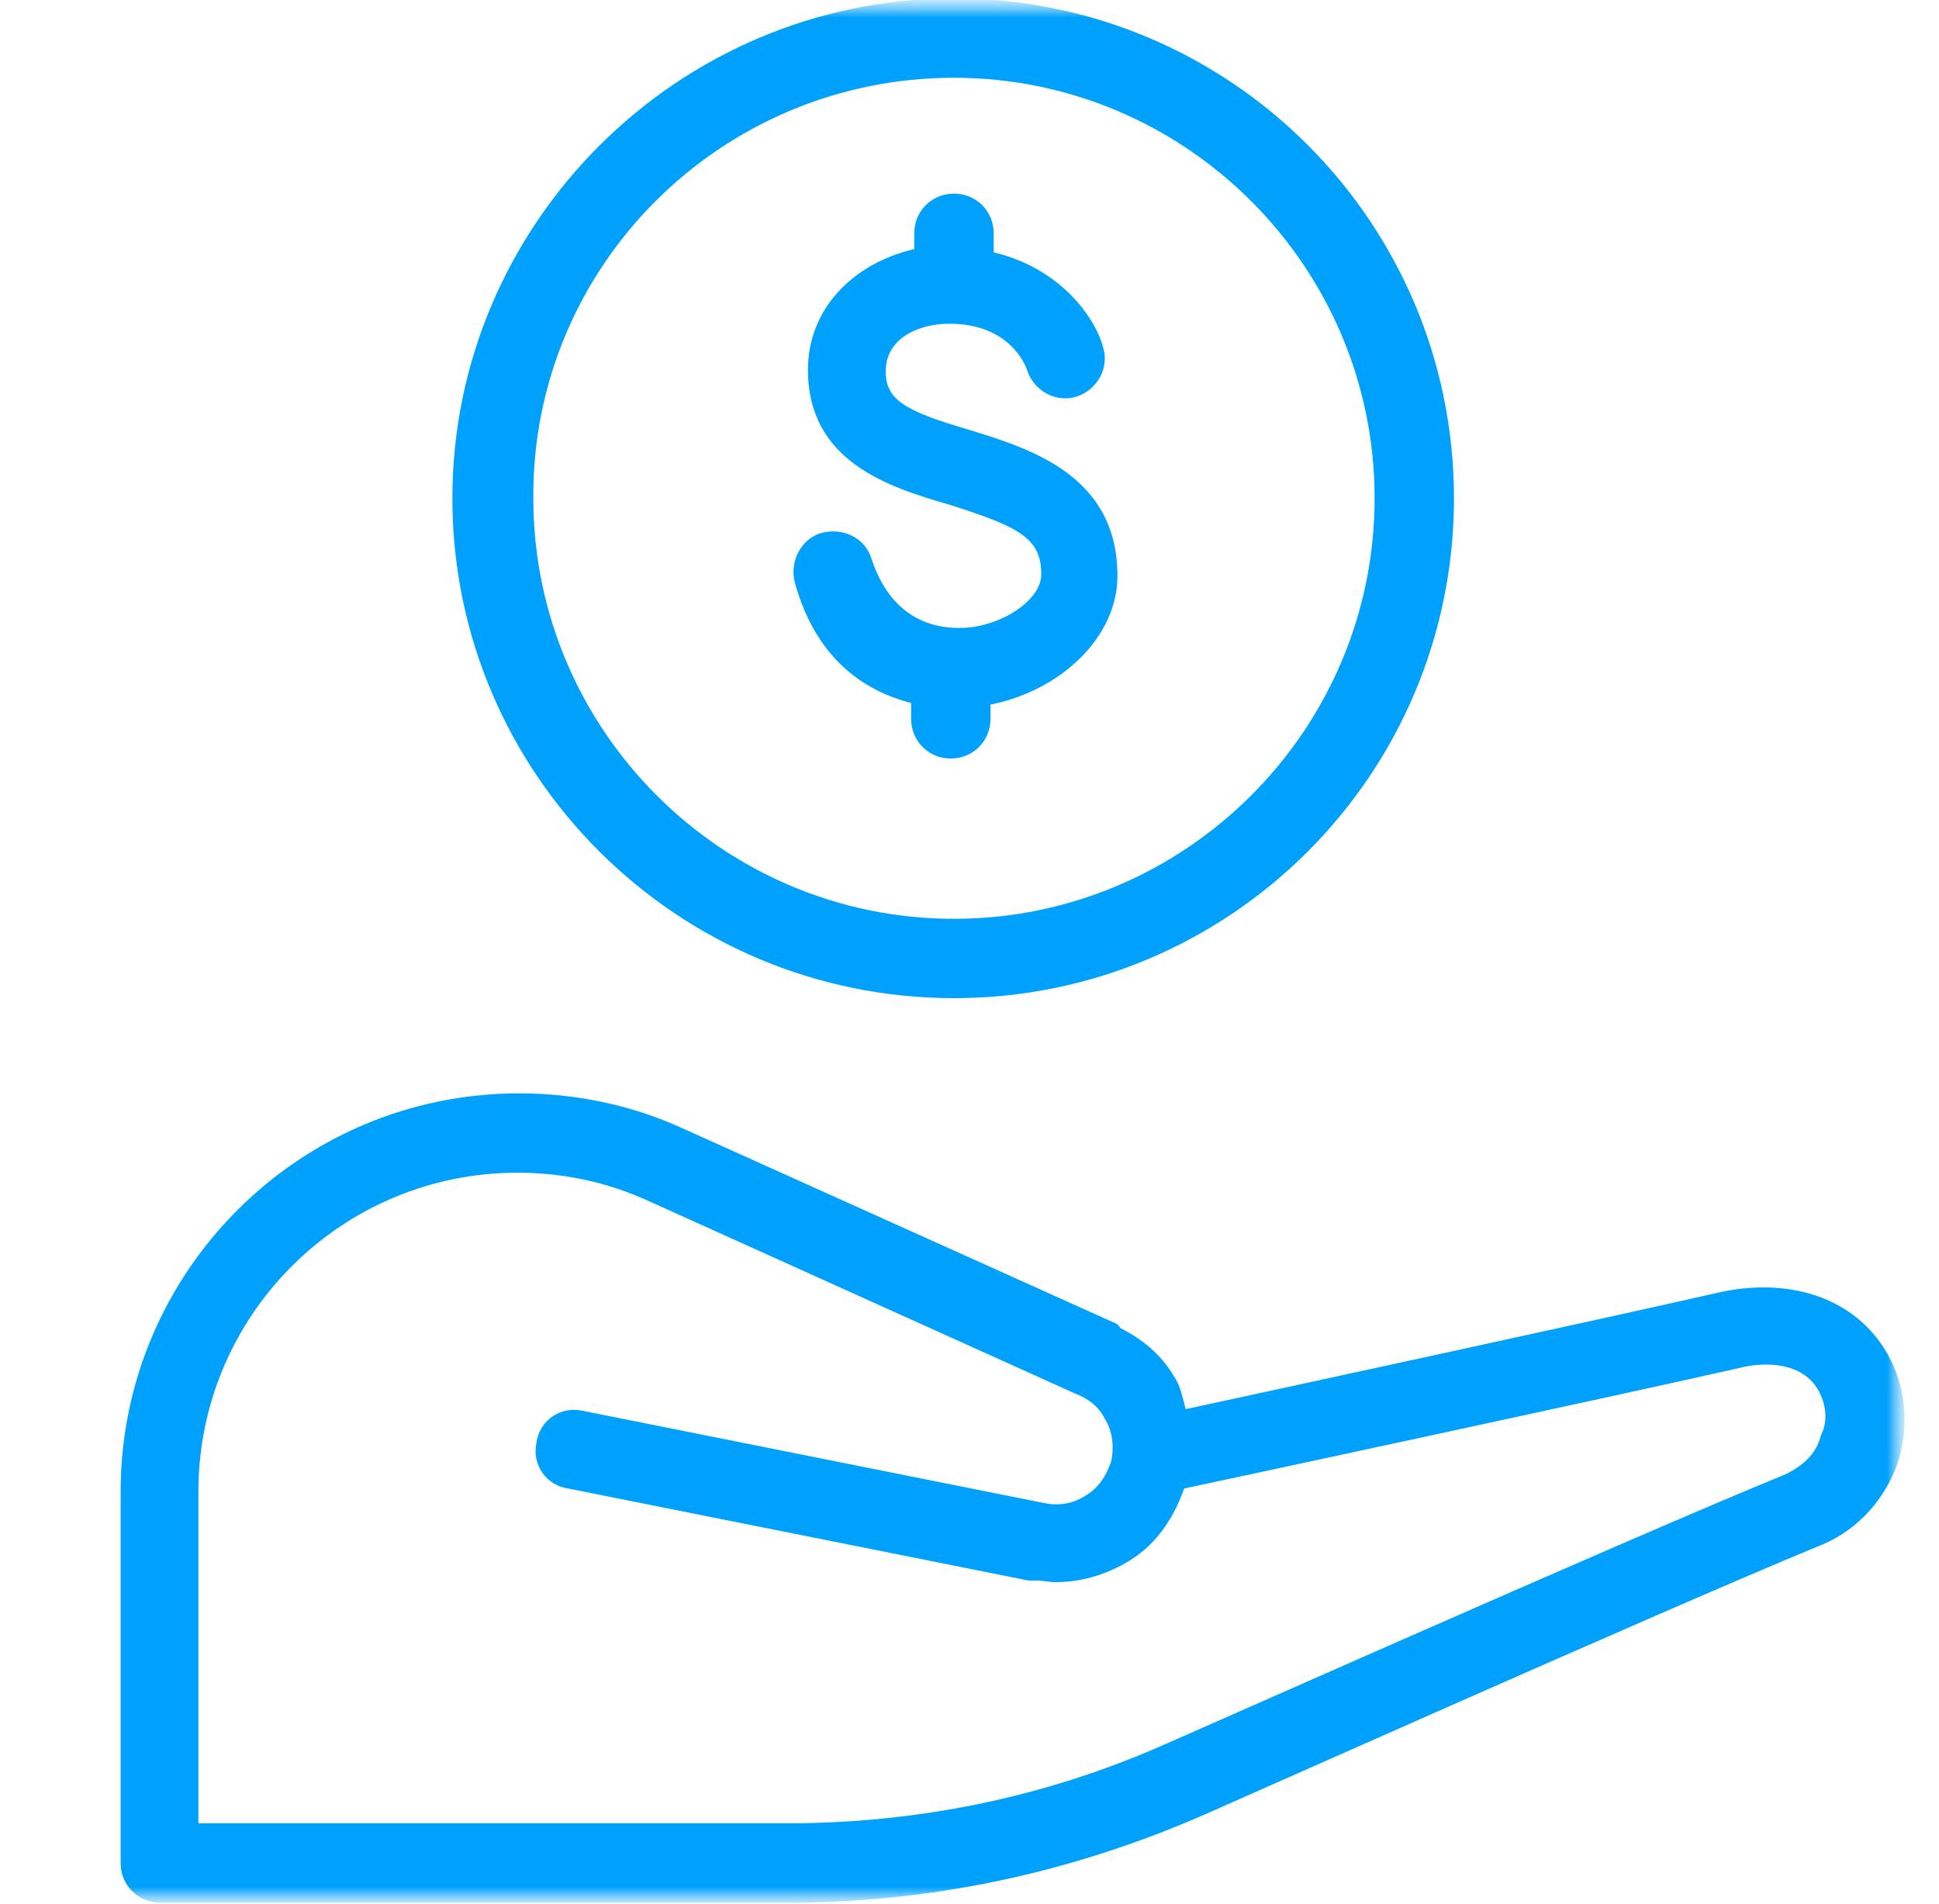
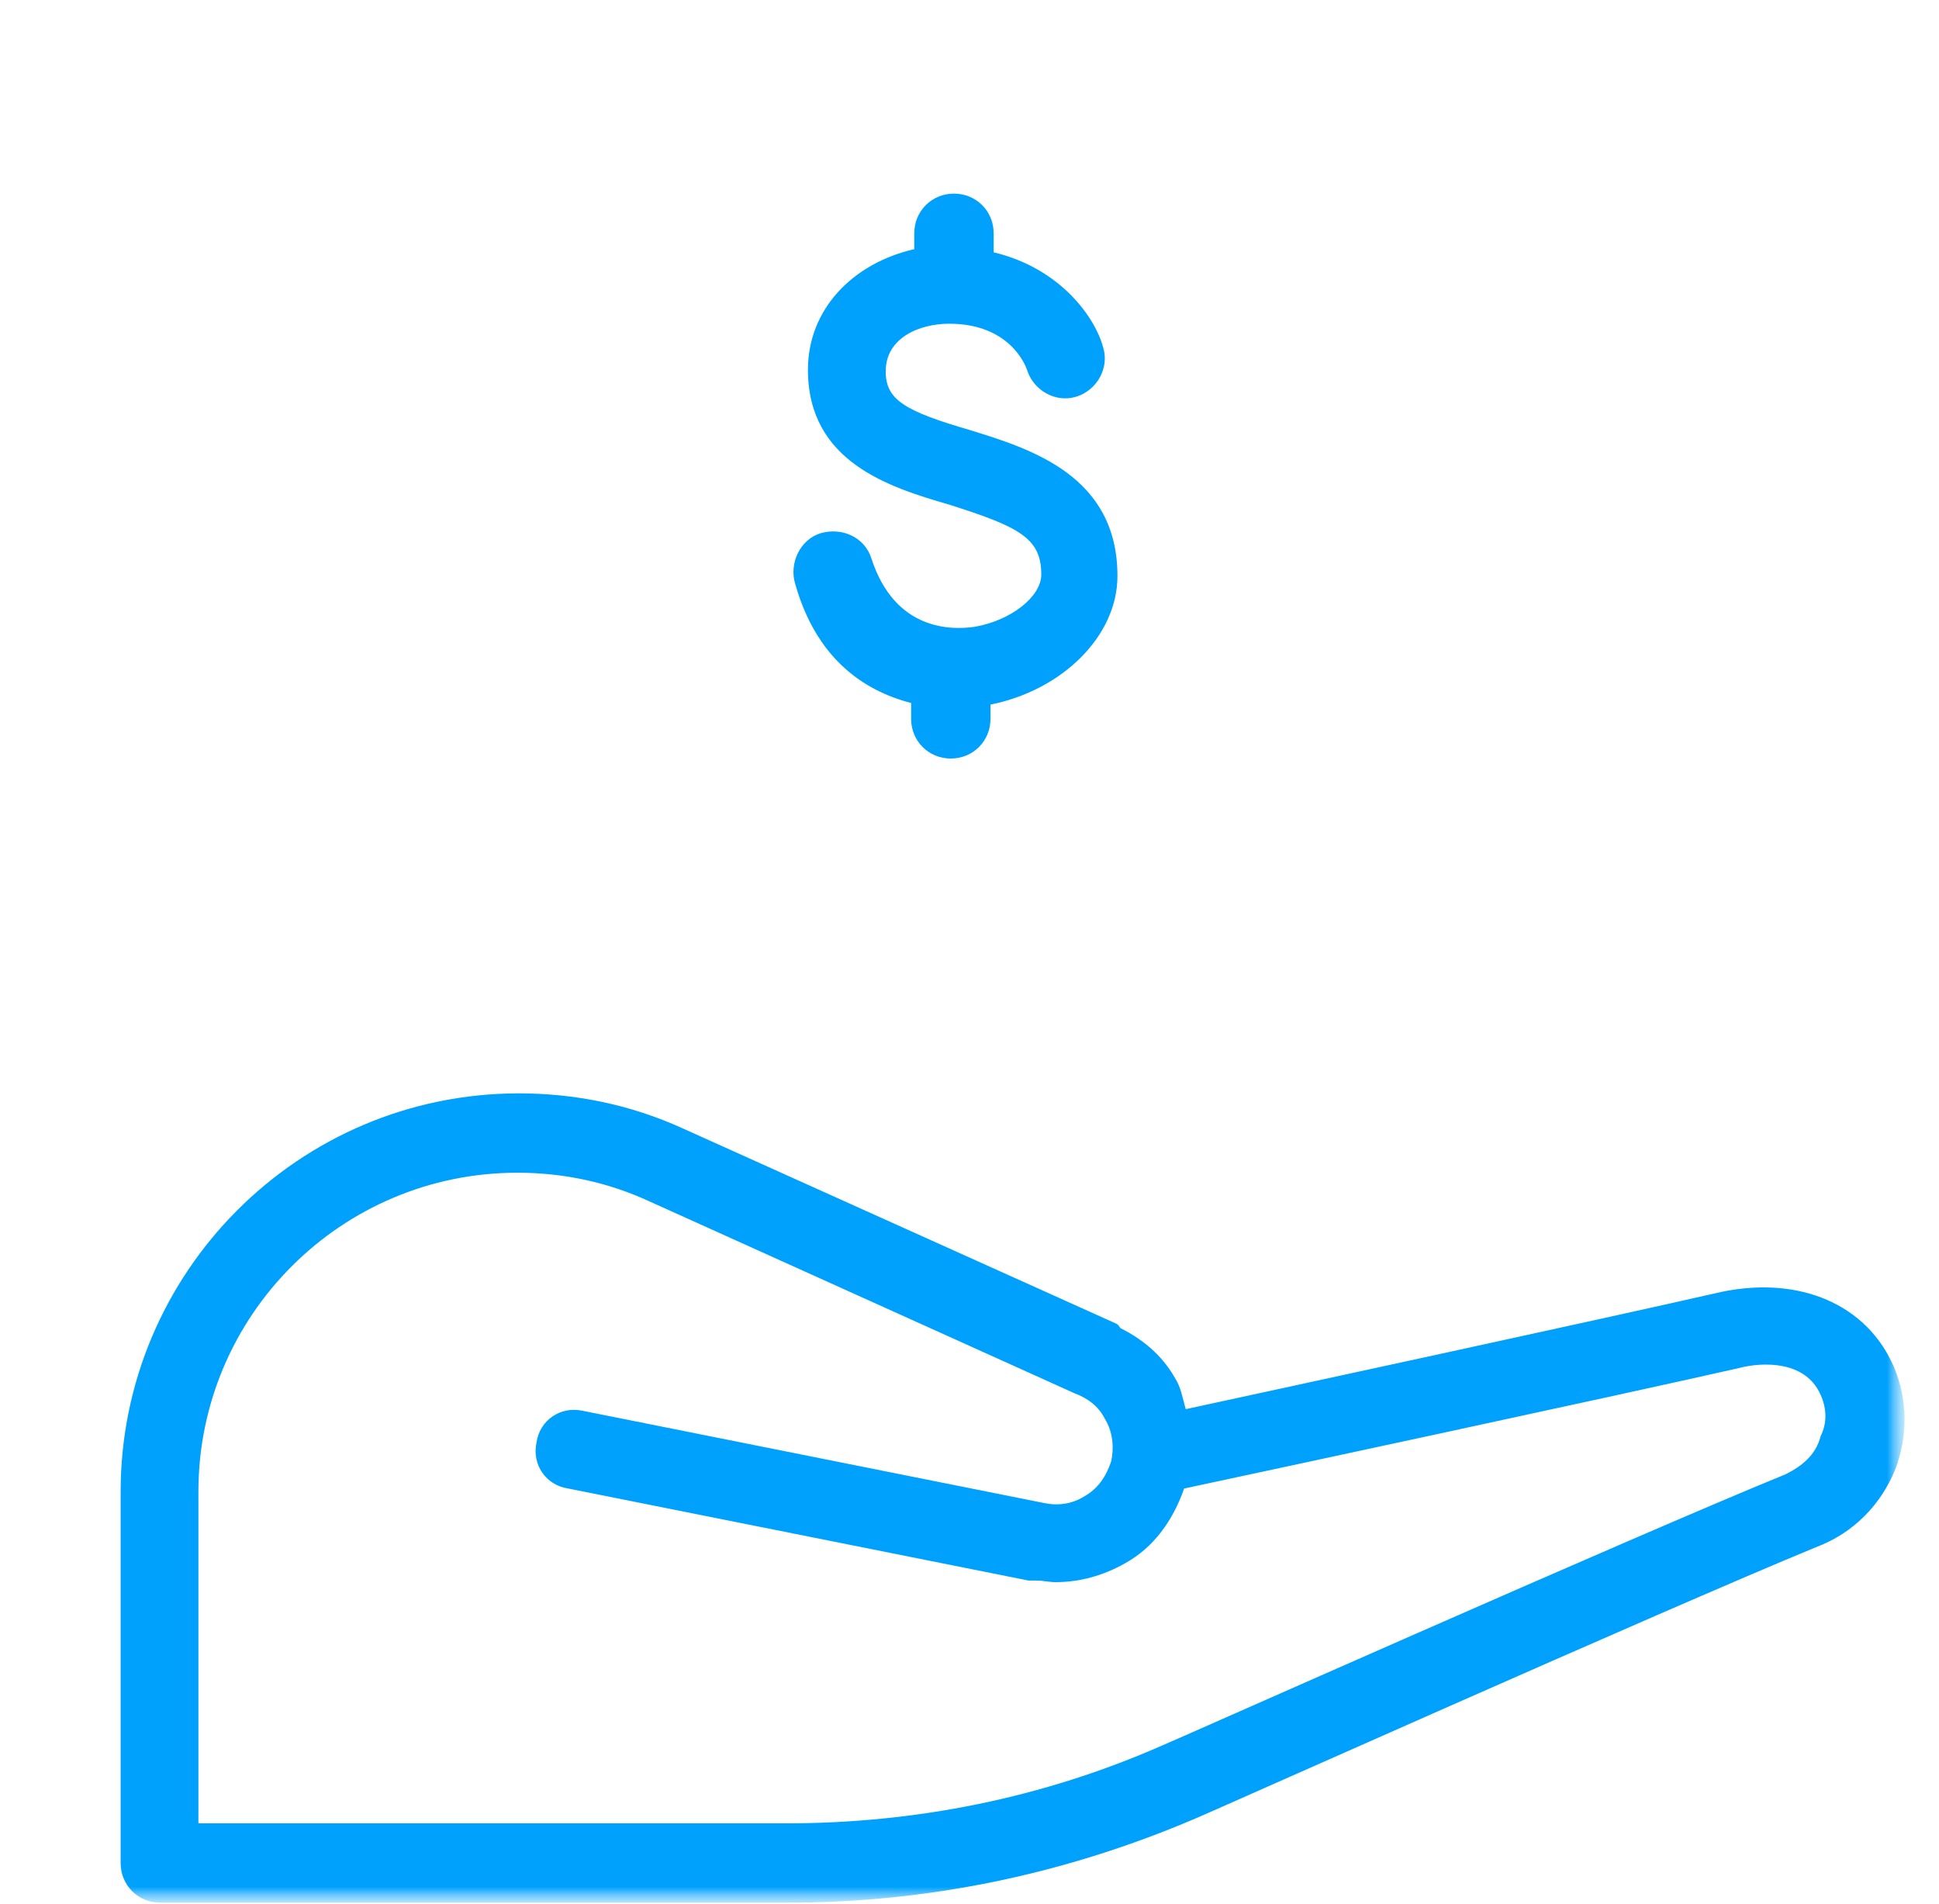
<svg xmlns="http://www.w3.org/2000/svg" width="56" height="55" viewBox="0 0 56 55" fill="none">
  <mask id="mask0_439_744" style="mask-type:luminance" maskUnits="userSpaceOnUse" x="0" y="0" width="56" height="55">
    <path d="M55.011 0H0V55H55.011V0Z" fill="white" />
  </mask>
  <g mask="url(#mask0_439_744)">
    <mask id="mask1_439_744" style="mask-type:luminance" maskUnits="userSpaceOnUse" x="0" y="0" width="56" height="55">
      <path d="M55.011 0H0V55H55.011V0Z" fill="white" />
    </mask>
    <g mask="url(#mask1_439_744)">
      <path d="M54.69 39.463C53.911 37.675 51.986 36.85 49.739 37.308C46.118 38.133 37.408 40.013 34.245 40.7C34.153 40.379 34.107 40.058 33.924 39.783C33.557 39.142 33.007 38.683 32.365 38.363C32.319 38.317 32.319 38.271 32.227 38.225L19.712 32.588C18.2 31.9 16.595 31.579 14.991 31.579C8.618 31.579 3.484 36.758 3.484 43.083V53.808C3.484 54.45 3.988 54.954 4.63 54.954H22.738C26.818 54.954 30.76 54.129 34.52 52.525C34.657 52.479 47.997 46.521 52.444 44.688C53.544 44.275 54.324 43.45 54.736 42.442C55.103 41.479 55.103 40.425 54.69 39.463ZM51.573 42.579C47.081 44.413 33.694 50.371 33.557 50.417C30.119 51.929 26.451 52.663 22.692 52.663H5.73V43.083C5.73 37.996 9.856 33.871 14.945 33.871C16.274 33.871 17.558 34.146 18.75 34.696L31.035 40.242C31.402 40.379 31.723 40.608 31.907 40.975C32.136 41.342 32.182 41.8 32.09 42.213C31.952 42.625 31.723 42.992 31.311 43.221C30.944 43.45 30.531 43.496 30.119 43.404L16.824 40.746C16.183 40.608 15.586 41.021 15.495 41.663C15.357 42.304 15.77 42.9 16.412 42.992L29.706 45.65C29.798 45.65 29.844 45.65 29.935 45.65C30.119 45.65 30.302 45.696 30.485 45.696C31.173 45.696 31.861 45.513 32.502 45.146C33.328 44.688 33.878 43.908 34.199 42.992C36.766 42.442 46.393 40.379 50.244 39.508C50.565 39.417 52.077 39.142 52.582 40.288C52.765 40.7 52.765 41.113 52.582 41.479C52.444 42.029 52.032 42.35 51.573 42.579Z" fill="#00A1FC" />
    </g>
    <mask id="mask2_439_744" style="mask-type:luminance" maskUnits="userSpaceOnUse" x="0" y="0" width="56" height="55">
-       <path d="M55.011 0H0V55H55.011V0Z" fill="white" />
-     </mask>
+       </mask>
    <g mask="url(#mask2_439_744)">
-       <path d="M27.551 28.829C35.528 28.829 41.992 22.367 41.992 14.392C41.992 6.417 35.528 -0.046 27.551 -0.046C19.575 -0.046 13.065 6.463 13.065 14.392C13.065 22.367 19.575 28.829 27.551 28.829ZM27.551 2.246C34.245 2.246 39.7 7.7 39.7 14.392C39.7 21.083 34.245 26.538 27.551 26.538C20.858 26.538 15.403 21.083 15.403 14.392C15.357 7.7 20.813 2.246 27.551 2.246Z" fill="#00A1FC" />
+       <path d="M27.551 28.829C35.528 28.829 41.992 22.367 41.992 14.392C41.992 6.417 35.528 -0.046 27.551 -0.046C13.065 22.367 19.575 28.829 27.551 28.829ZM27.551 2.246C34.245 2.246 39.7 7.7 39.7 14.392C39.7 21.083 34.245 26.538 27.551 26.538C20.858 26.538 15.403 21.083 15.403 14.392C15.357 7.7 20.813 2.246 27.551 2.246Z" fill="#00A1FC" />
    </g>
    <mask id="mask3_439_744" style="mask-type:luminance" maskUnits="userSpaceOnUse" x="0" y="0" width="56" height="55">
      <path d="M55.011 0H0V55H55.011V0Z" fill="white" />
    </mask>
    <g mask="url(#mask3_439_744)">
      <path d="M26.314 20.304V20.762C26.314 21.404 26.818 21.908 27.46 21.908C28.102 21.908 28.606 21.404 28.606 20.762V20.35C30.669 19.938 32.273 18.379 32.273 16.637C32.273 13.75 29.798 12.971 28.01 12.421C26.13 11.871 25.58 11.55 25.58 10.725C25.58 9.763 26.543 9.35 27.414 9.35C29.156 9.35 29.614 10.542 29.66 10.679C29.844 11.275 30.485 11.642 31.081 11.458C31.677 11.275 32.044 10.633 31.861 10.037C31.631 9.167 30.623 7.746 28.698 7.288V6.738C28.698 6.096 28.193 5.592 27.552 5.592C26.91 5.592 26.405 6.096 26.405 6.738V7.196C24.617 7.608 23.334 8.938 23.334 10.679C23.334 13.338 25.672 14.071 27.414 14.575C29.431 15.217 30.073 15.537 30.073 16.592C30.073 17.233 29.202 17.921 28.147 18.104C27.506 18.196 25.855 18.242 25.168 16.133C24.984 15.537 24.343 15.217 23.701 15.4C23.105 15.583 22.784 16.271 22.967 16.867C23.563 18.975 24.893 19.938 26.314 20.304Z" fill="#00A1FC" />
    </g>
  </g>
</svg>